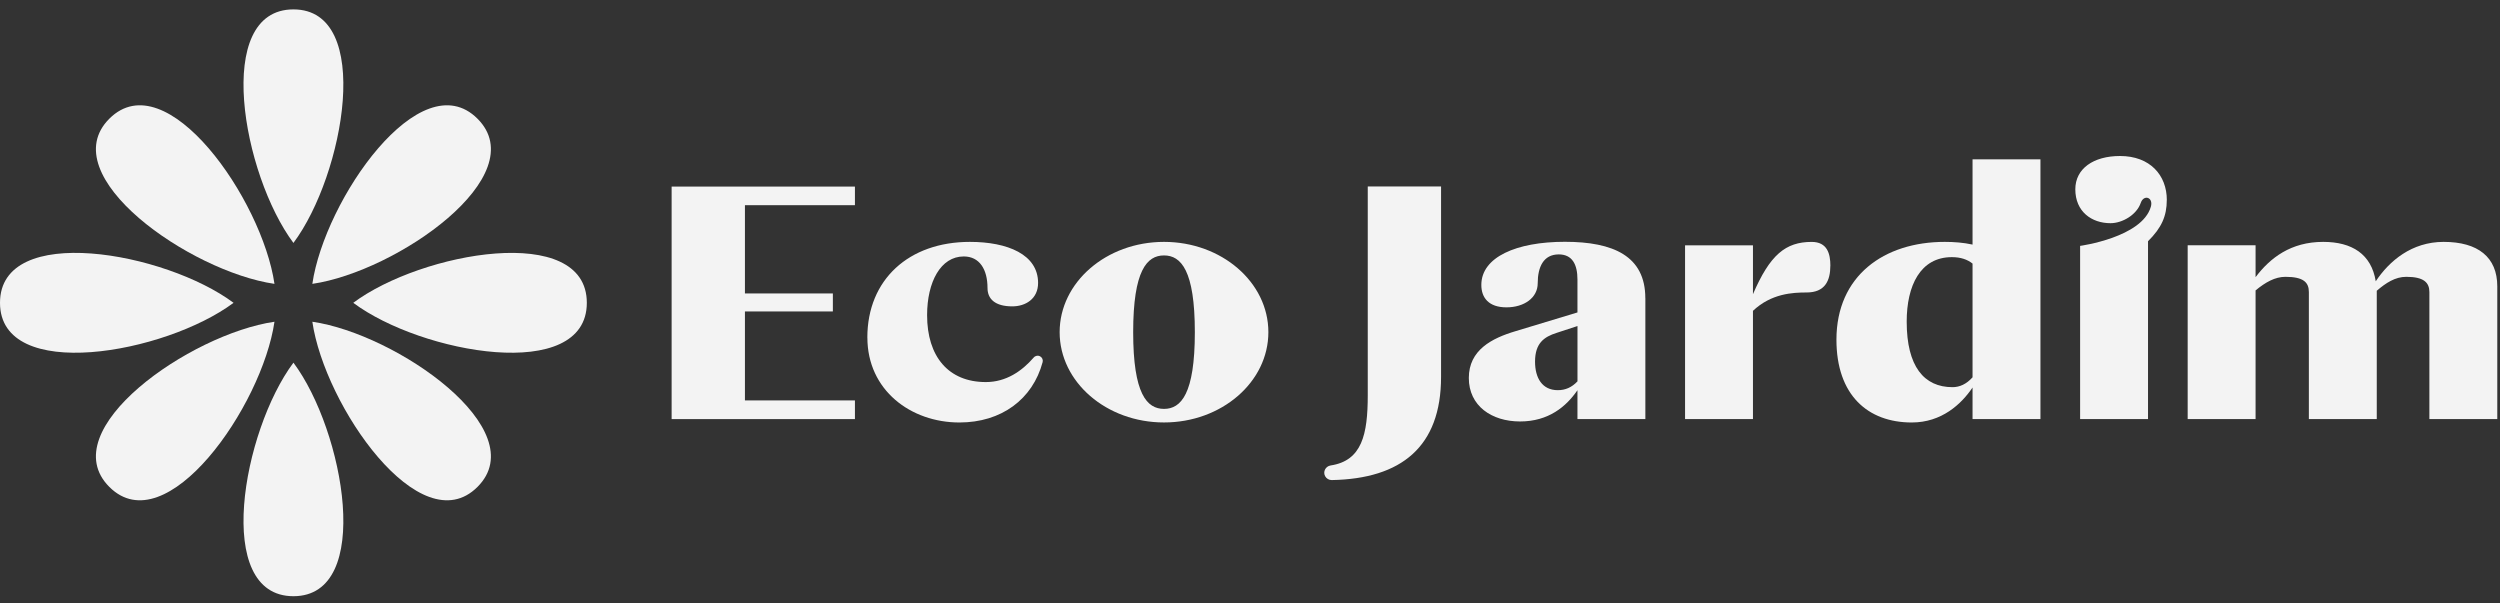
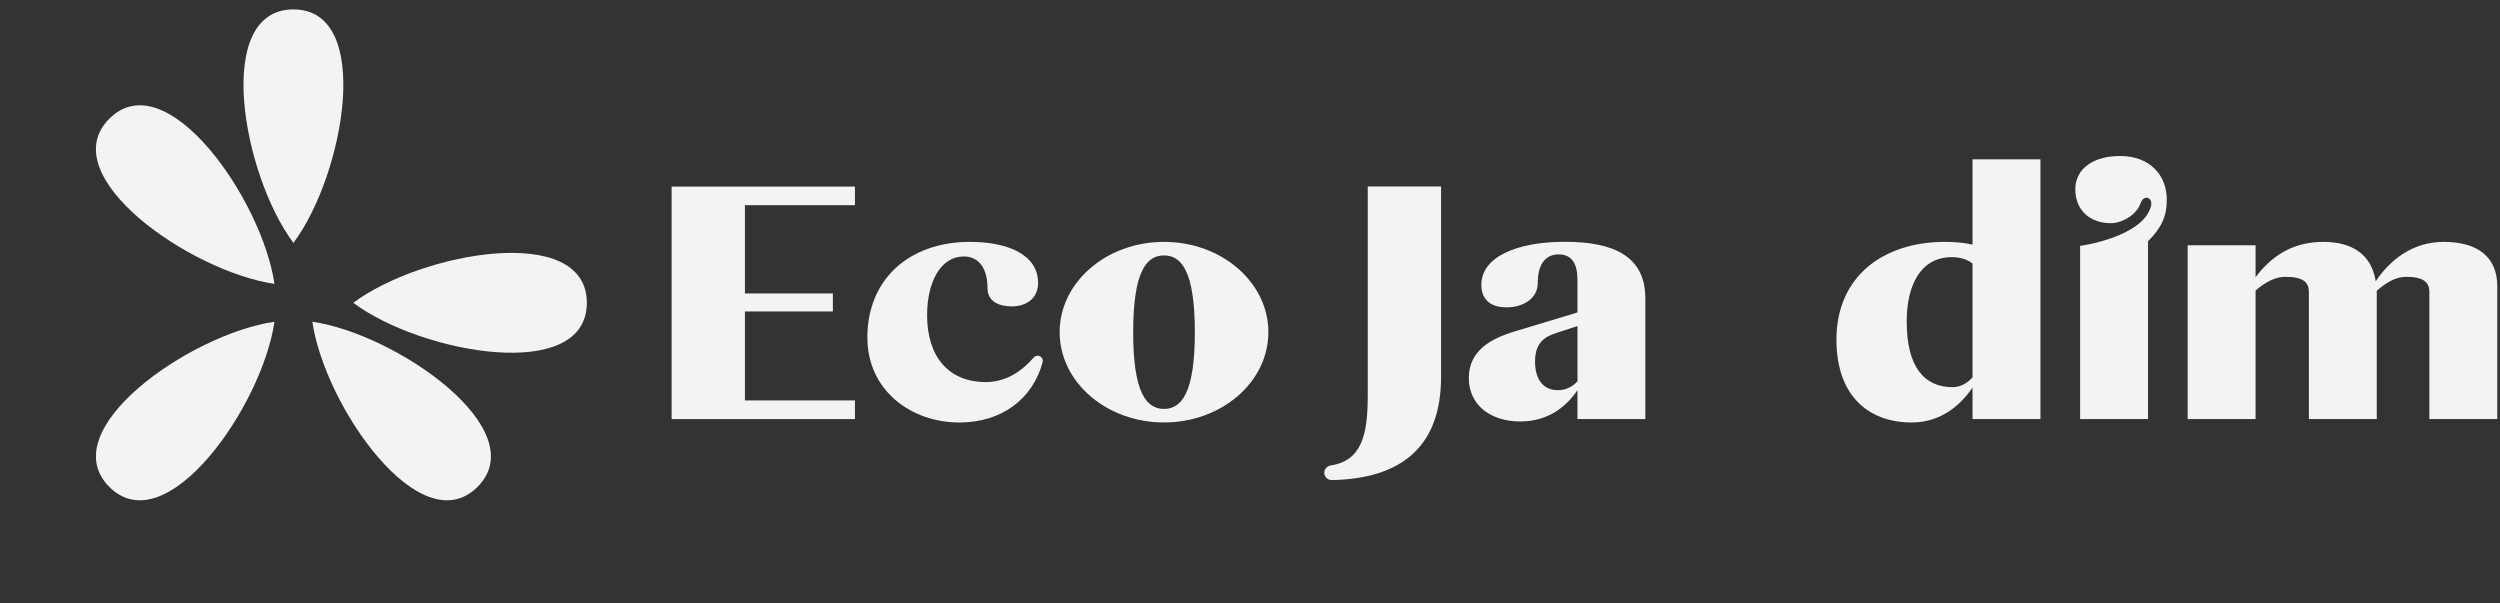
<svg xmlns="http://www.w3.org/2000/svg" width="174" height="42" viewBox="0 0 174 42" fill="none">
  <rect x="0" y="0" width="174" height="42" fill="#333333" stroke="none" />
  <g clip-path="url(#clip0_41_625)">
    <path d="M59.503 14.281H51.847V20.424H57.967V21.677H51.847V27.869H59.503V29.169H46.745V12.986H59.503V14.286V14.281Z" fill="#F3F3F3" />
    <path d="M60.367 23.497C60.367 19.452 63.263 16.835 67.501 16.835C70.124 16.835 72.251 17.709 72.251 19.693C72.251 20.803 71.377 21.323 70.455 21.323C69.25 21.323 68.731 20.803 68.731 20.046C68.731 18.747 68.174 17.849 67.078 17.849C65.472 17.849 64.526 19.622 64.526 21.937C64.526 24.82 66.015 26.592 68.614 26.592C70.034 26.592 71.131 25.823 71.944 24.886C72.058 24.753 72.246 24.719 72.397 24.804C72.538 24.883 72.609 25.047 72.567 25.204C71.873 27.789 69.698 29.405 66.773 29.405C63.395 29.405 60.37 27.161 60.37 23.497H60.367Z" fill="#F3F3F3" />
    <path d="M92.234 33.154C92.057 32.839 92.255 32.452 92.613 32.396C94.791 32.065 95.196 30.24 95.196 27.511V12.98H100.298V26.234C100.298 31.093 97.533 33.323 92.69 33.413C92.502 33.416 92.324 33.313 92.234 33.151V33.154Z" fill="#F3F3F3" />
    <path d="M114.517 20.756V29.167H109.791V27.159C109.012 28.293 107.782 29.334 105.798 29.334C103.814 29.334 102.23 28.247 102.23 26.308C102.23 24.369 103.814 23.545 105.491 23.047L109.791 21.746V19.455C109.791 18.416 109.436 17.706 108.49 17.706C107.427 17.706 107.025 18.581 107.025 19.715C107.025 20.729 106.079 21.391 104.85 21.391C103.621 21.391 103.101 20.729 103.101 19.831C103.101 17.895 105.536 16.829 108.914 16.829C112.291 16.829 114.514 17.823 114.514 20.75L114.517 20.756ZM109.793 26.544V22.692L108.352 23.164C107.454 23.447 106.839 23.895 106.839 25.172C106.839 26.306 107.335 27.156 108.424 27.156C108.943 27.156 109.393 26.968 109.793 26.541V26.544Z" fill="#F3F3F3" />
-     <path d="M127.392 18.488C127.392 19.55 127.013 20.356 125.739 20.356C124.769 20.356 123.283 20.427 122.006 21.633V29.169H117.28V17.073H122.006V20.475C123.187 17.733 124.274 16.837 126.094 16.837C127.18 16.837 127.394 17.664 127.394 18.491L127.392 18.488Z" fill="#F3F3F3" />
    <path d="M137.289 11.091H142.015V29.167H137.289V26.971C136.51 28.128 135.138 29.405 133.061 29.405C129.991 29.405 127.816 27.492 127.816 23.641C127.816 19.198 131.125 16.835 135.353 16.835C135.991 16.835 136.653 16.883 137.289 17.023V11.091ZM137.289 26.261V18.345C136.934 18.061 136.463 17.897 135.848 17.897C133.652 17.897 132.706 19.881 132.706 22.387C132.706 25.506 133.911 26.947 135.896 26.947C136.391 26.947 136.865 26.735 137.289 26.261Z" fill="#F3F3F3" />
    <path d="M173.811 19.929V29.167H169.085V20.329C169.085 19.667 168.698 19.267 167.479 19.267C166.7 19.267 166.062 19.691 165.423 20.236V29.167H160.697V20.329C160.697 19.667 160.34 19.267 159.068 19.267C158.337 19.267 157.675 19.646 156.988 20.212V29.167H152.262V17.071H156.988V19.291C158.003 17.945 159.447 16.835 161.691 16.835C163.699 16.835 165.045 17.685 165.352 19.577C166.298 18.159 167.855 16.835 170.078 16.835C172.465 16.835 173.811 17.897 173.811 19.929Z" fill="#F3F3F3" />
    <path d="M150.808 13.921C150.808 15.039 150.445 15.855 149.502 16.79V29.167H144.776V17.113C144.776 17.113 149.091 16.53 149.701 14.384C149.886 13.727 149.205 13.513 148.996 14.122C148.712 14.949 147.722 15.534 146.89 15.534C145.578 15.534 144.442 14.731 144.442 13.174C144.442 11.735 145.706 10.858 147.555 10.858C149.64 10.858 150.811 12.191 150.811 13.921H150.808Z" fill="#F3F3F3" />
    <path d="M81.015 16.835C77.001 16.835 73.751 19.648 73.751 23.119C73.751 26.589 77.004 29.403 81.015 29.403C85.026 29.403 88.279 26.589 88.279 23.119C88.279 19.648 85.026 16.835 81.015 16.835ZM81.015 28.459C79.828 28.459 78.869 27.421 78.869 23.119C78.869 18.816 79.831 17.778 81.015 17.778C82.199 17.778 83.161 18.816 83.161 23.119C83.161 27.421 82.199 28.459 81.015 28.459Z" fill="#F3F3F3" />
    <path d="M40.843 21.076C40.843 15.468 29.337 17.532 24.587 21.076C29.337 24.621 40.843 26.684 40.843 21.076Z" fill="#F3F3F3" />
-     <path d="M0 21.076C0 26.684 11.505 24.621 16.255 21.076C11.505 17.532 0 15.465 0 21.076Z" fill="#F3F3F3" />
-     <path d="M20.423 41.496C26.031 41.496 23.967 29.991 20.423 25.241C16.878 29.991 14.814 41.496 20.423 41.496Z" fill="#F3F3F3" />
    <path d="M20.423 0.654C14.814 0.654 16.878 12.159 20.423 16.909C23.967 12.159 26.031 0.654 20.423 0.654Z" fill="#F3F3F3" />
    <path d="M33.234 33.888C37.2 29.922 27.605 23.246 21.739 22.393C22.592 28.258 29.266 37.853 33.234 33.888Z" fill="#F3F3F3" />
    <path d="M7.609 8.262C3.643 12.228 13.238 18.904 19.103 19.757C18.25 13.892 11.577 4.296 7.609 8.262Z" fill="#F3F3F3" />
    <path d="M7.609 33.888C11.574 37.853 18.25 28.258 19.103 22.393C13.238 23.246 3.643 29.919 7.609 33.888Z" fill="#F3F3F3" />
-     <path d="M33.234 8.262C29.268 4.296 22.592 13.892 21.739 19.757C27.605 18.904 37.2 12.23 33.234 8.262Z" fill="#F3F3F3" />
  </g>
  <defs>
    <clipPath id="clip0_41_625">
      <rect width="173.811" height="40.843" fill="white" transform="translate(0 0.654)" />
    </clipPath>
  </defs>
</svg>